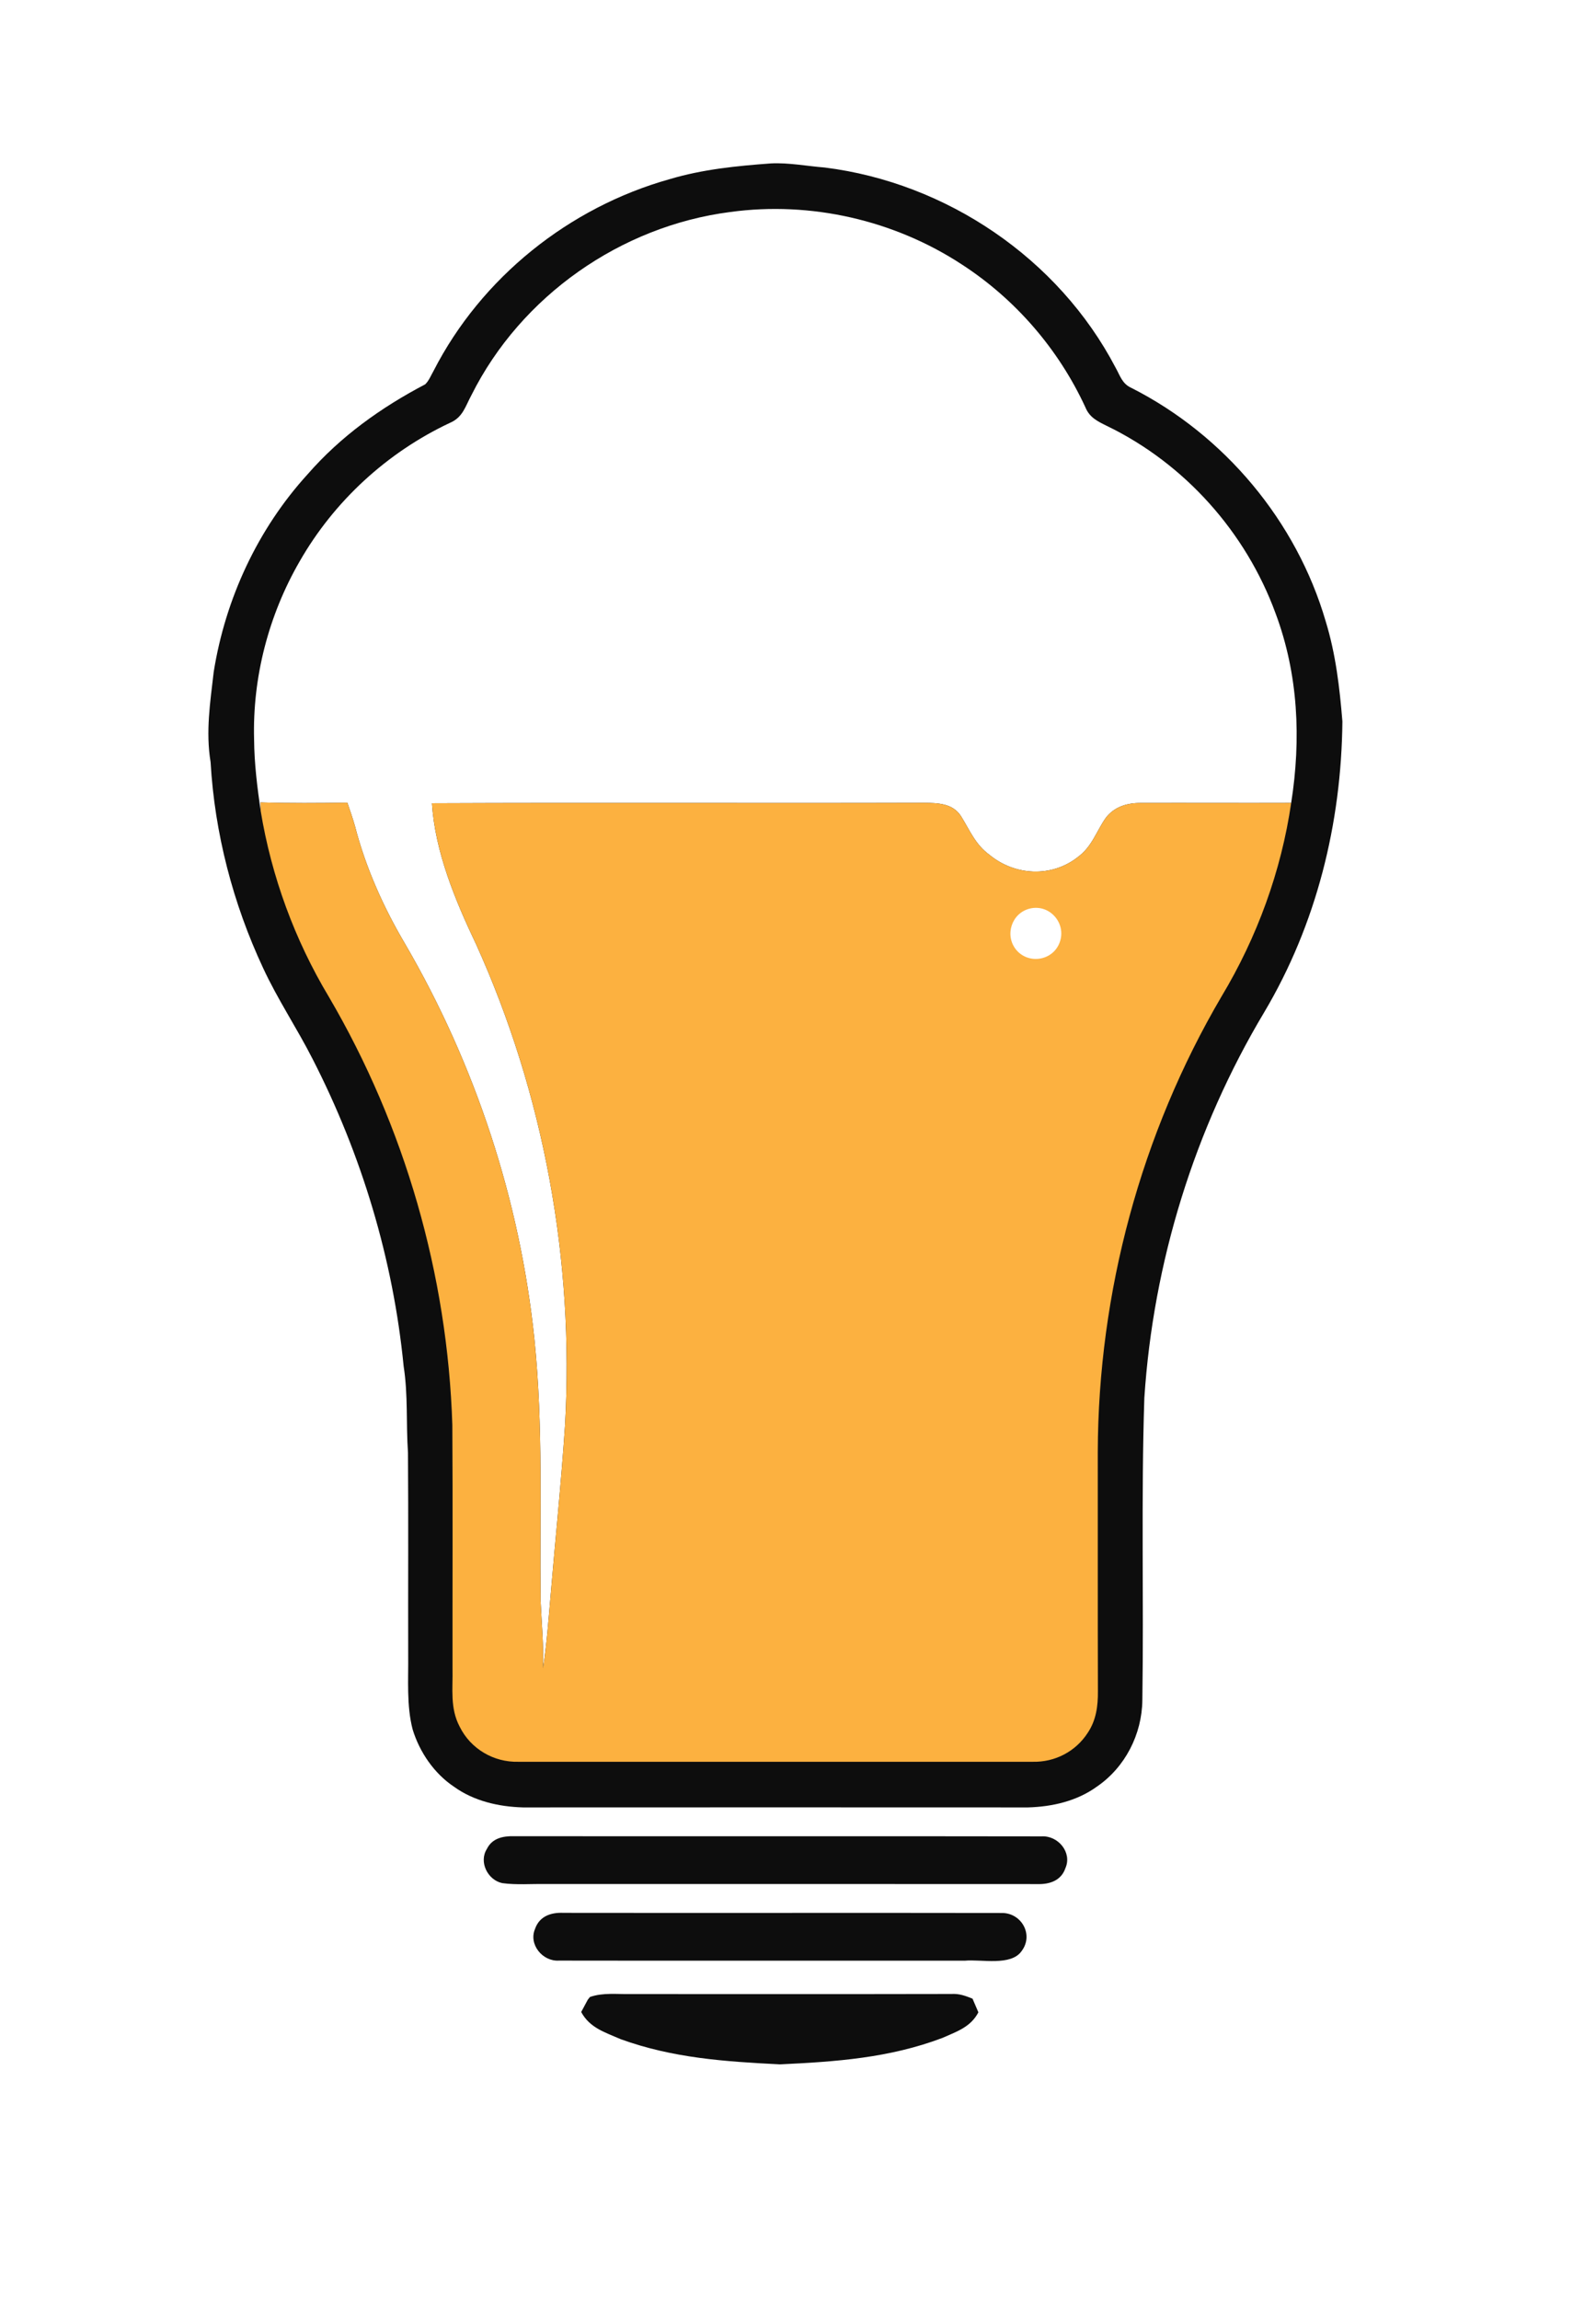
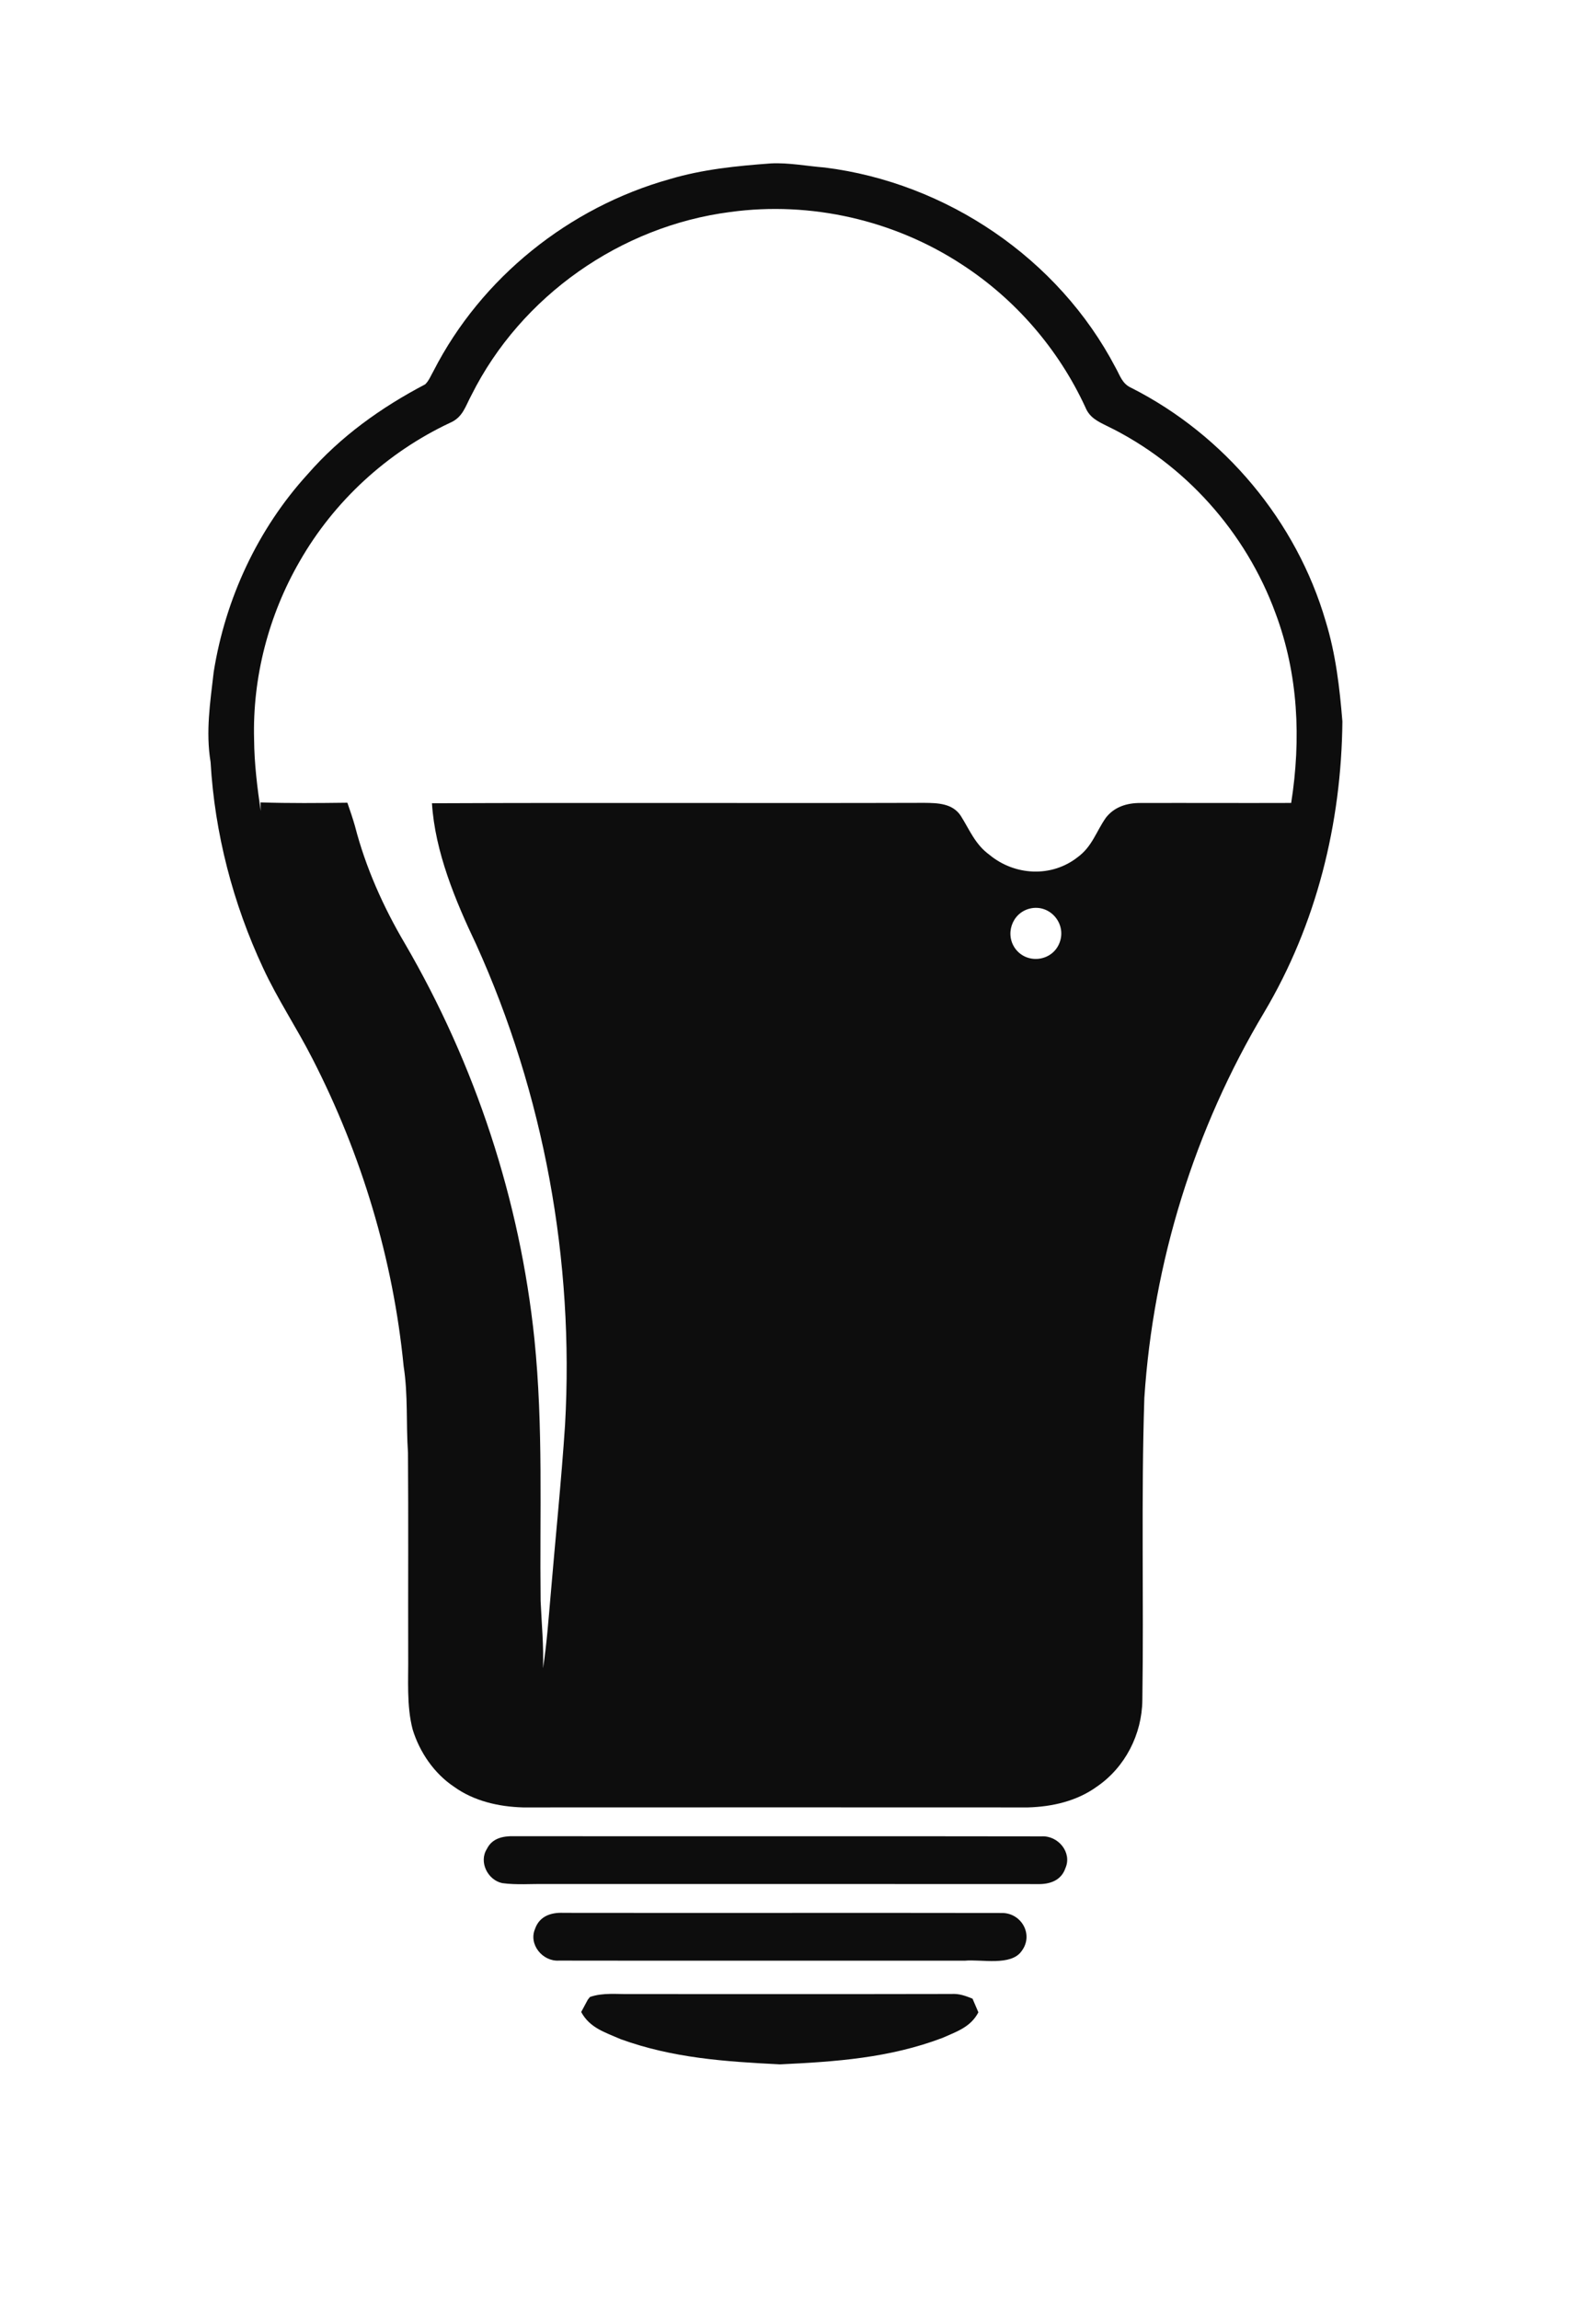
<svg xmlns="http://www.w3.org/2000/svg" version="1.1" viewBox="0 0 354 510" width="354.0pt" height="510.0pt">
-   <path d="M 0.00 0.00 L 354.00 0.00 L 354.00 510.00 L 0.00 510.00 L 0.00 0.00 Z" fill="#ffffff" />
  <path d="M 170.98 36.24 C 174.94 36.04 178.98 36.84 182.94 37.15 C 209.94 40.53 234.77 57.32 247.42 81.49 C 248.46 83.32 248.88 85.11 250.97 86.03 C 271.60 96.50 287.57 115.57 294.05 137.80 C 296.27 145.04 297.14 152.47 297.75 159.99 C 297.53 182.60 292.00 204.97 280.40 224.49 C 264.93 250.37 255.80 279.91 253.82 309.99 C 253.09 332.37 253.71 354.64 253.38 376.99 C 253.30 384.59 249.57 391.91 243.28 396.21 C 238.85 399.41 233.40 400.66 228.01 400.81 C 190.67 400.79 153.33 400.79 115.99 400.81 C 110.63 400.66 105.12 399.41 100.71 396.23 C 96.30 393.29 93.07 388.56 91.53 383.53 C 90.15 378.27 90.60 372.44 90.54 367.00 C 90.50 352.05 90.60 337.09 90.49 322.13 C 90.05 315.70 90.53 309.36 89.53 302.98 C 87.20 279.21 80.20 256.03 69.31 234.79 C 65.83 227.95 61.58 221.63 58.35 214.65 C 51.67 200.36 47.61 184.76 46.71 169.00 C 45.59 162.23 46.63 155.73 47.40 149.01 C 49.99 132.78 57.16 117.31 68.25 105.15 C 75.55 96.78 84.52 90.36 94.31 85.23 C 95.15 84.42 95.61 83.21 96.19 82.20 C 106.78 61.55 126.22 45.98 148.53 39.73 C 155.87 37.54 163.38 36.80 170.98 36.24 Z" fill="#0d0d0d" />
  <path d="M 162.00 47.01 C 179.82 44.58 198.33 48.81 213.36 58.66 C 225.25 66.38 234.78 77.42 240.73 90.29 C 241.65 92.59 243.46 93.44 245.55 94.47 C 262.78 102.82 276.35 118.03 282.92 136.00 C 287.98 149.52 288.61 163.89 286.39 178.06 C 275.26 178.10 264.11 178.04 252.98 178.07 C 250.00 178.05 247.19 178.90 245.30 181.32 C 243.12 184.42 242.27 187.70 239.05 190.07 C 233.24 194.65 225.06 194.20 219.45 189.55 C 216.29 187.25 215.09 184.07 213.10 180.91 C 211.27 178.14 207.99 178.07 205.00 178.04 C 168.61 178.15 132.20 177.97 95.81 178.13 C 96.48 188.88 101.01 199.75 105.60 209.39 C 120.65 242.63 127.39 279.59 125.33 316.00 C 124.49 328.69 123.17 341.34 122.11 354.01 C 121.64 359.33 121.27 364.65 120.44 369.94 C 120.62 364.94 120.13 359.99 119.91 355.00 C 119.68 335.39 120.53 316.60 118.54 297.00 C 115.34 266.12 105.42 236.04 89.80 209.23 C 85.02 201.13 81.09 192.34 78.74 183.22 C 78.24 181.47 77.65 179.73 77.05 178.01 C 70.63 178.09 64.21 178.15 57.79 177.94 C 57.79 178.57 57.80 179.21 57.82 179.84 C 57.06 174.57 56.40 169.33 56.36 164.00 C 55.98 150.23 59.58 136.40 66.47 124.48 C 74.10 111.13 85.89 100.30 99.80 93.77 C 102.68 92.55 103.22 90.09 104.59 87.58 C 115.57 65.64 137.69 50.13 162.00 47.01 Z" fill="#ffffff" />
-   <path d="M 57.79 177.94 C 64.21 178.15 70.63 178.09 77.05 178.01 C 77.65 179.73 78.24 181.47 78.74 183.22 C 81.09 192.34 85.02 201.13 89.80 209.23 C 105.42 236.04 115.34 266.12 118.54 297.00 C 120.53 316.60 119.68 335.39 119.91 355.00 C 120.13 359.99 120.62 364.94 120.44 369.94 C 121.27 364.65 121.64 359.33 122.11 354.01 C 123.17 341.34 124.49 328.69 125.33 316.00 C 127.39 279.59 120.65 242.63 105.60 209.39 C 101.01 199.75 96.48 188.88 95.81 178.13 C 132.20 177.97 168.61 178.15 205.00 178.04 C 207.99 178.07 211.27 178.14 213.10 180.91 C 215.09 184.07 216.29 187.25 219.45 189.55 C 225.06 194.20 233.24 194.65 239.05 190.07 C 242.27 187.70 243.12 184.42 245.30 181.32 C 247.19 178.90 250.00 178.05 252.98 178.07 C 264.11 178.04 275.26 178.10 286.39 178.06 C 284.19 193.17 278.82 207.87 270.95 220.96 C 253.05 251.44 243.59 286.66 243.49 322.00 C 243.51 339.68 243.47 357.35 243.52 375.03 C 243.55 378.32 243.14 381.47 241.27 384.26 C 238.59 388.42 233.98 390.81 229.03 390.69 C 191.01 390.69 152.99 390.68 114.97 390.69 C 109.50 390.83 104.40 387.83 101.97 382.93 C 99.77 378.76 100.47 374.55 100.37 370.00 C 100.35 352.00 100.44 334.00 100.33 316.00 C 99.27 282.70 89.79 249.81 72.95 221.07 C 65.37 208.44 60.21 194.37 57.82 179.84 C 57.80 179.21 57.79 178.57 57.79 177.94 Z" fill="#fcb140" />
  <path d="M 228.44 201.48 C 232.81 200.43 236.59 204.74 235.05 208.96 C 233.58 213.05 228.14 213.95 225.38 210.61 C 222.77 207.38 224.39 202.46 228.44 201.48 Z" fill="#ffffff" />
  <path d="M 113.98 407.19 C 152.91 407.24 192.14 407.16 231.04 407.23 C 234.70 407.02 237.84 410.80 236.32 414.26 C 235.37 417.08 232.76 417.90 230.03 417.81 C 193.69 417.78 157.34 417.80 121.00 417.80 C 117.83 417.74 114.56 418.03 111.41 417.60 C 108.17 416.92 106.16 412.90 107.99 410.02 C 109.16 407.64 111.55 407.14 113.98 407.19 Z" fill="#0d0d0d" />
  <path d="M 124.98 424.19 C 157.26 424.24 189.79 424.16 222.05 424.22 C 226.49 424.07 229.36 428.99 226.61 432.65 C 224.26 436.07 217.61 434.44 214.00 434.80 C 184.07 434.78 153.86 434.83 123.96 434.78 C 120.32 435.00 117.21 431.17 118.67 427.76 C 119.64 424.93 122.22 424.06 124.98 424.19 Z" fill="#0d0d0d" />
  <path d="M 140.00 442.20 C 163.67 442.20 187.35 442.23 211.02 442.18 C 212.74 442.07 214.15 442.59 215.71 443.22 C 216.13 444.23 216.57 445.24 217.01 446.25 C 215.28 449.54 212.22 450.51 209.02 451.93 C 197.25 456.38 185.44 457.20 173.00 457.79 C 160.79 457.17 149.31 456.41 137.71 452.22 C 134.23 450.69 130.84 449.74 128.91 446.18 C 129.39 445.26 129.88 444.35 130.38 443.44 L 130.85 442.85 C 133.75 441.83 136.86 442.26 140.00 442.20 Z" fill="#0d0d0d" />
</svg>